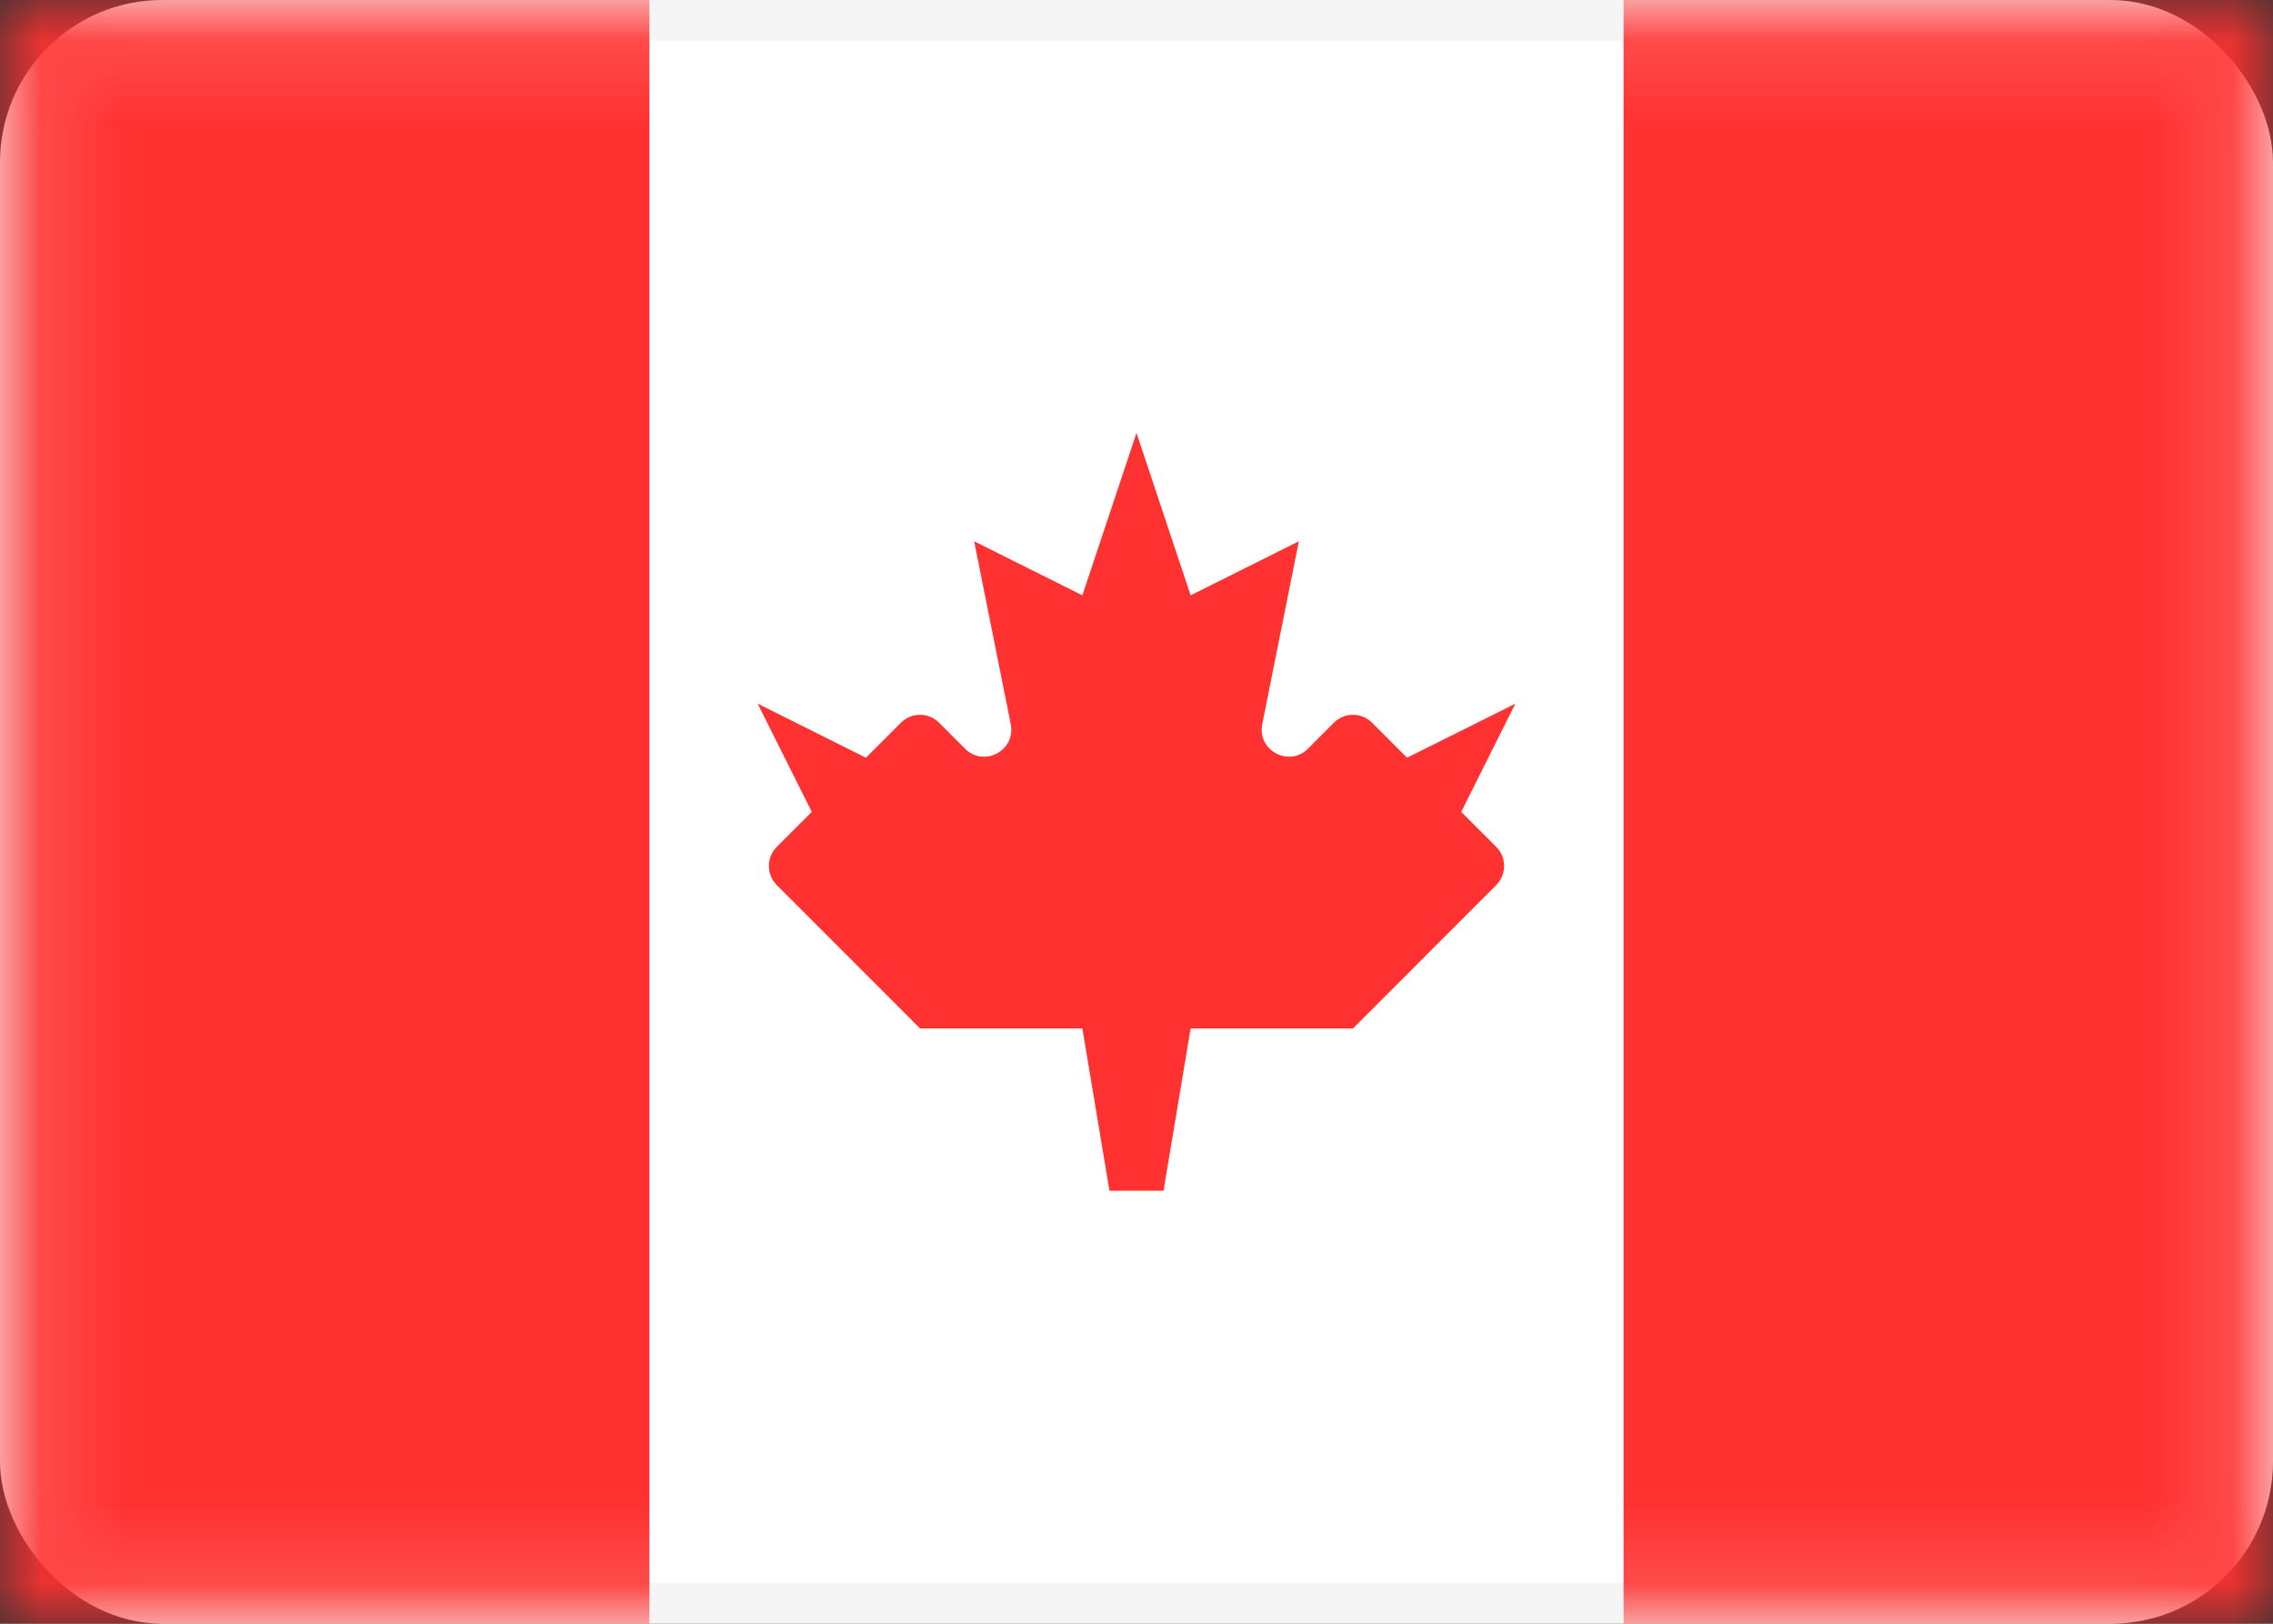
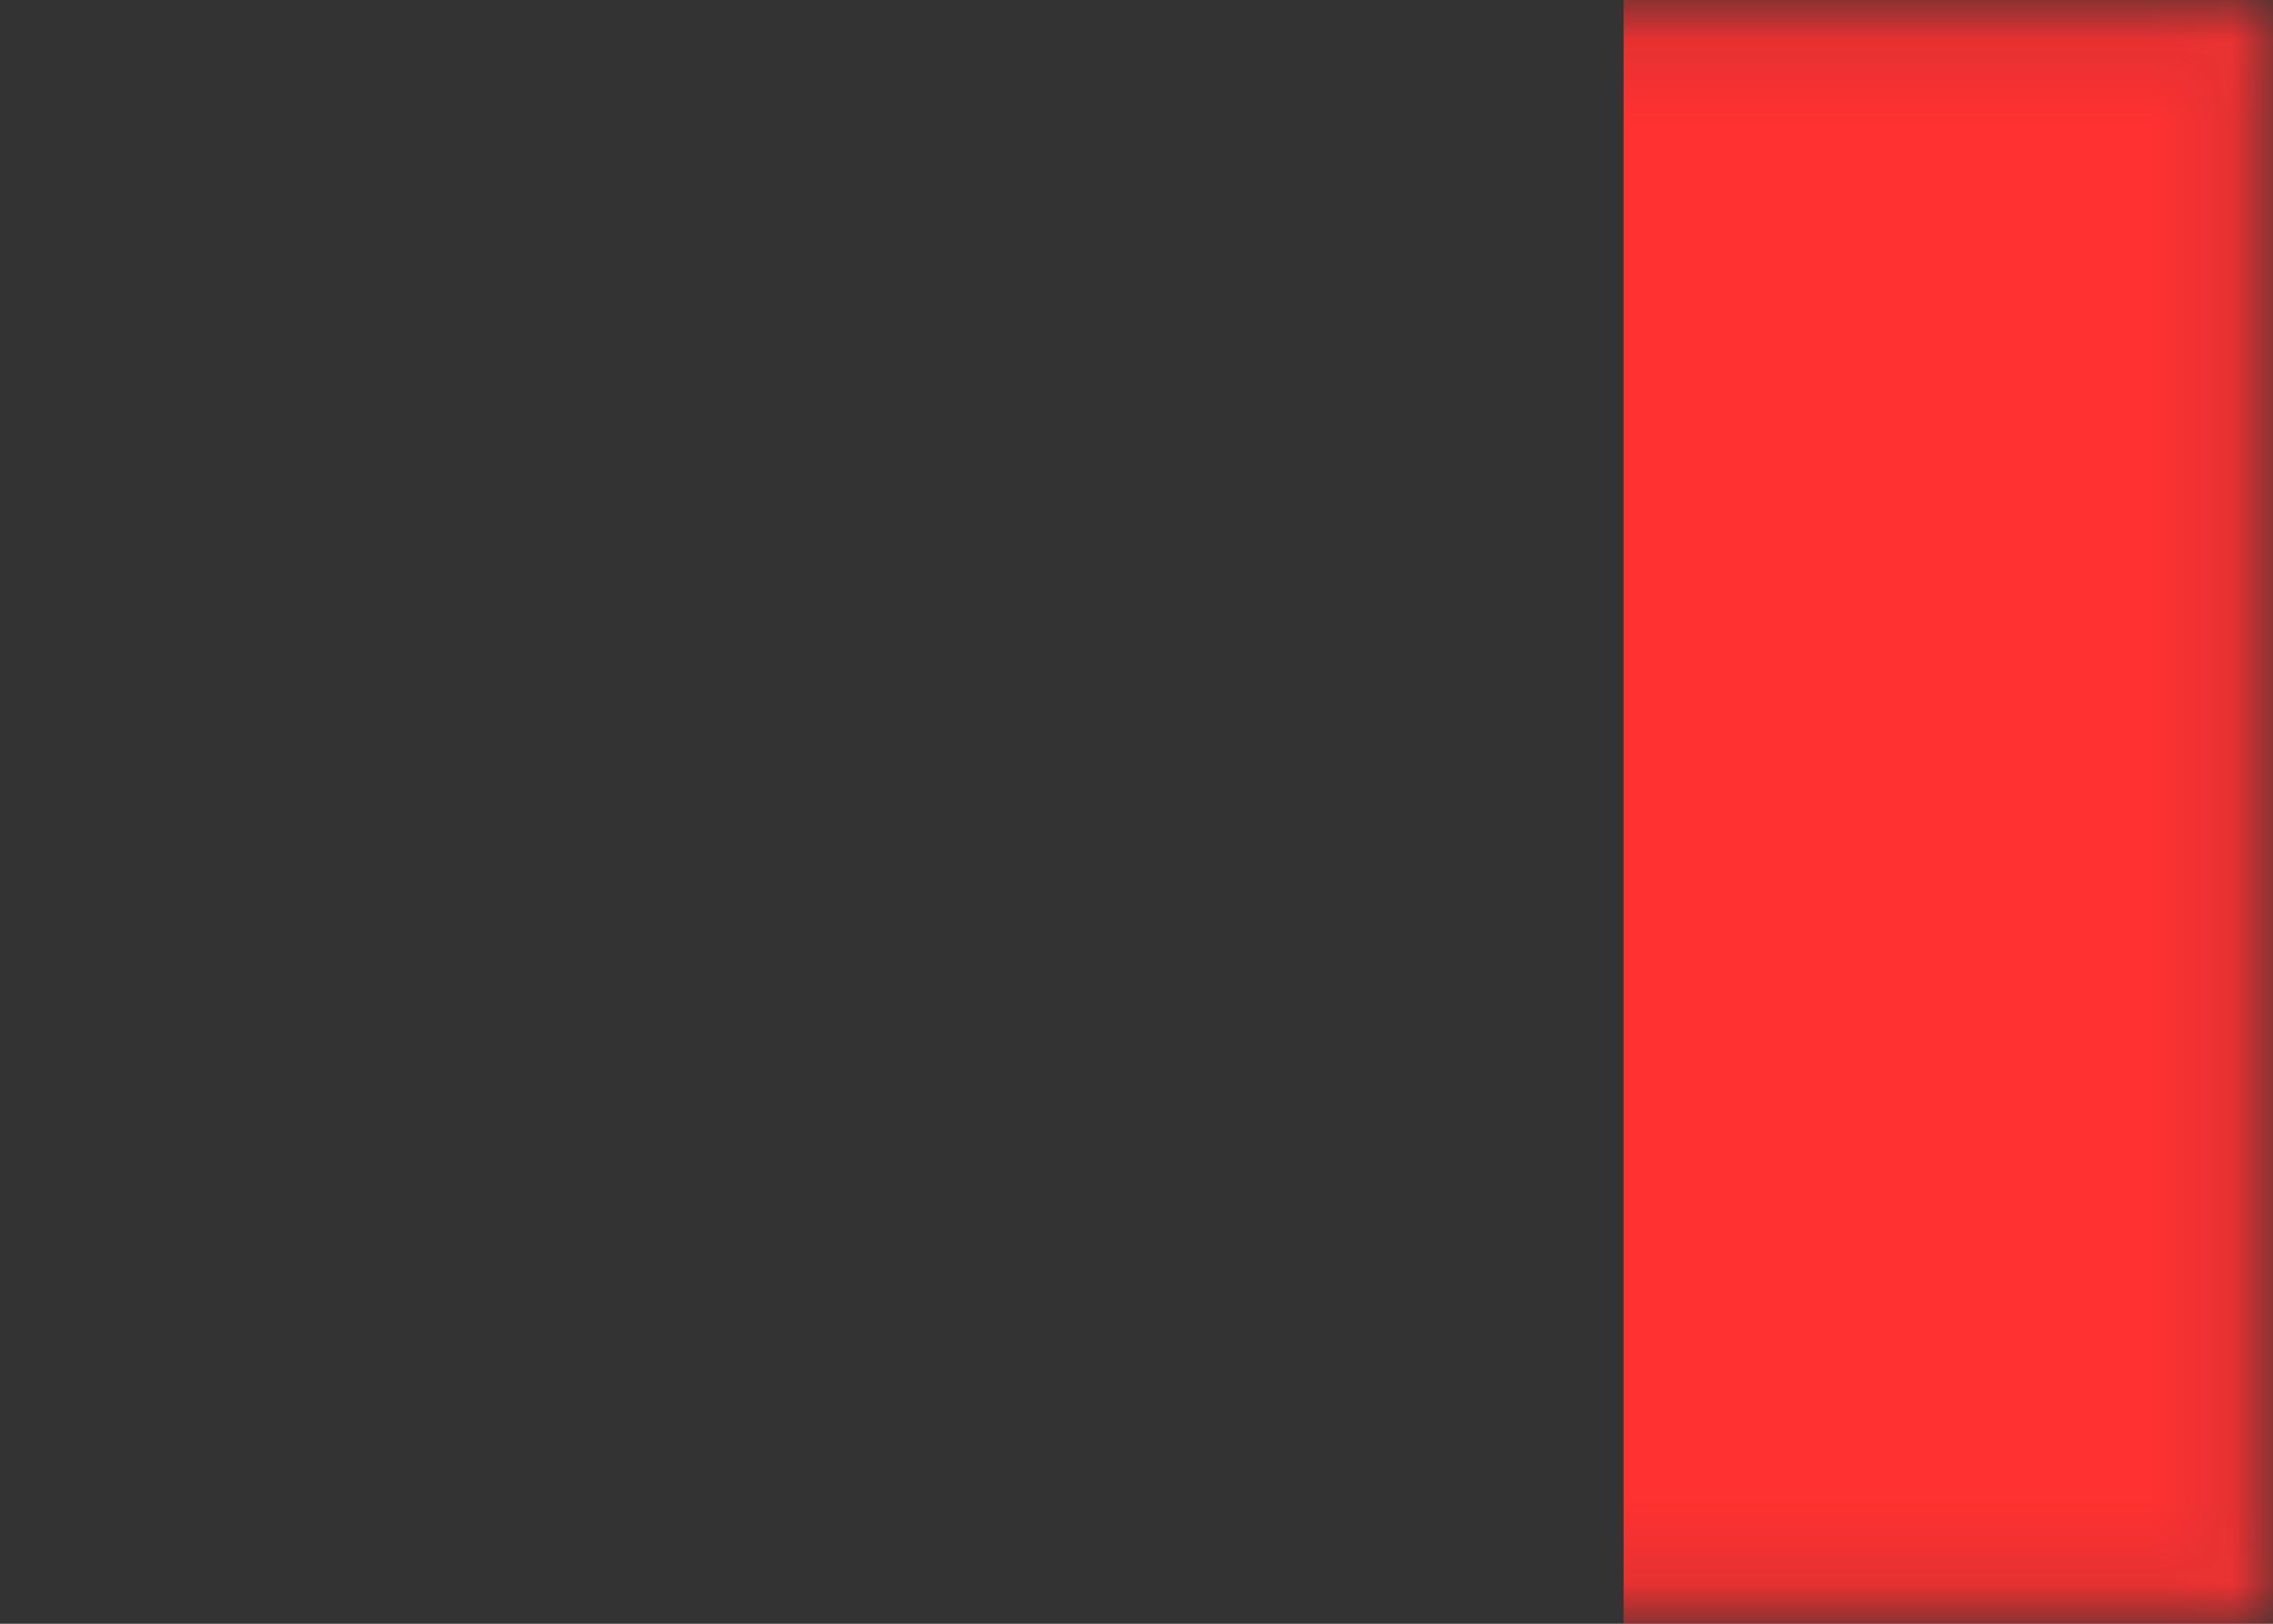
<svg xmlns="http://www.w3.org/2000/svg" width="28" height="20" viewBox="0 0 28 20" fill="none">
  <rect x="0" y="0" width="28" height="20" fill="#333333" stroke="none" />
-   <rect x="0.25" y="0.25" width="27.5" height="19.5" rx="1.75" fill="white" stroke="#F5F5F5" stroke-width="0.5" />
  <mask id="mask0" mask-type="alpha" maskUnits="userSpaceOnUse" x="0" y="0" width="28" height="20">
    <rect x="0.25" y="0.25" width="27.5" height="19.5" fill="white" stroke="white" stroke-width="0.5" />
  </mask>
  <g mask="url(#mask0)">
    <rect x="20" width="8" height="20" fill="#FF3131" />
-     <path fill-rule="evenodd" clip-rule="evenodd" d="M0 20H8V0H0V20Z" fill="#FF3131" />
-     <path fill-rule="evenodd" clip-rule="evenodd" d="M16.112 9.222C15.879 9.455 15.485 9.244 15.549 8.92L16 6.667L14.667 7.333L14 5.333L13.333 7.333L12 6.667L12.451 8.92C12.515 9.244 12.121 9.455 11.888 9.222L11.569 8.902C11.439 8.772 11.228 8.772 11.098 8.902L10.667 9.333L9.333 8.667L10 10L9.569 10.431C9.439 10.561 9.439 10.772 9.569 10.902L11.333 12.667H13.333L13.667 14.667H14.333L14.667 12.667H16.667L18.431 10.902C18.561 10.772 18.561 10.561 18.431 10.431L18 10L18.667 8.667L17.333 9.333L16.902 8.902C16.772 8.772 16.561 8.772 16.431 8.902L16.112 9.222Z" fill="#FF3131" />
  </g>
</svg>